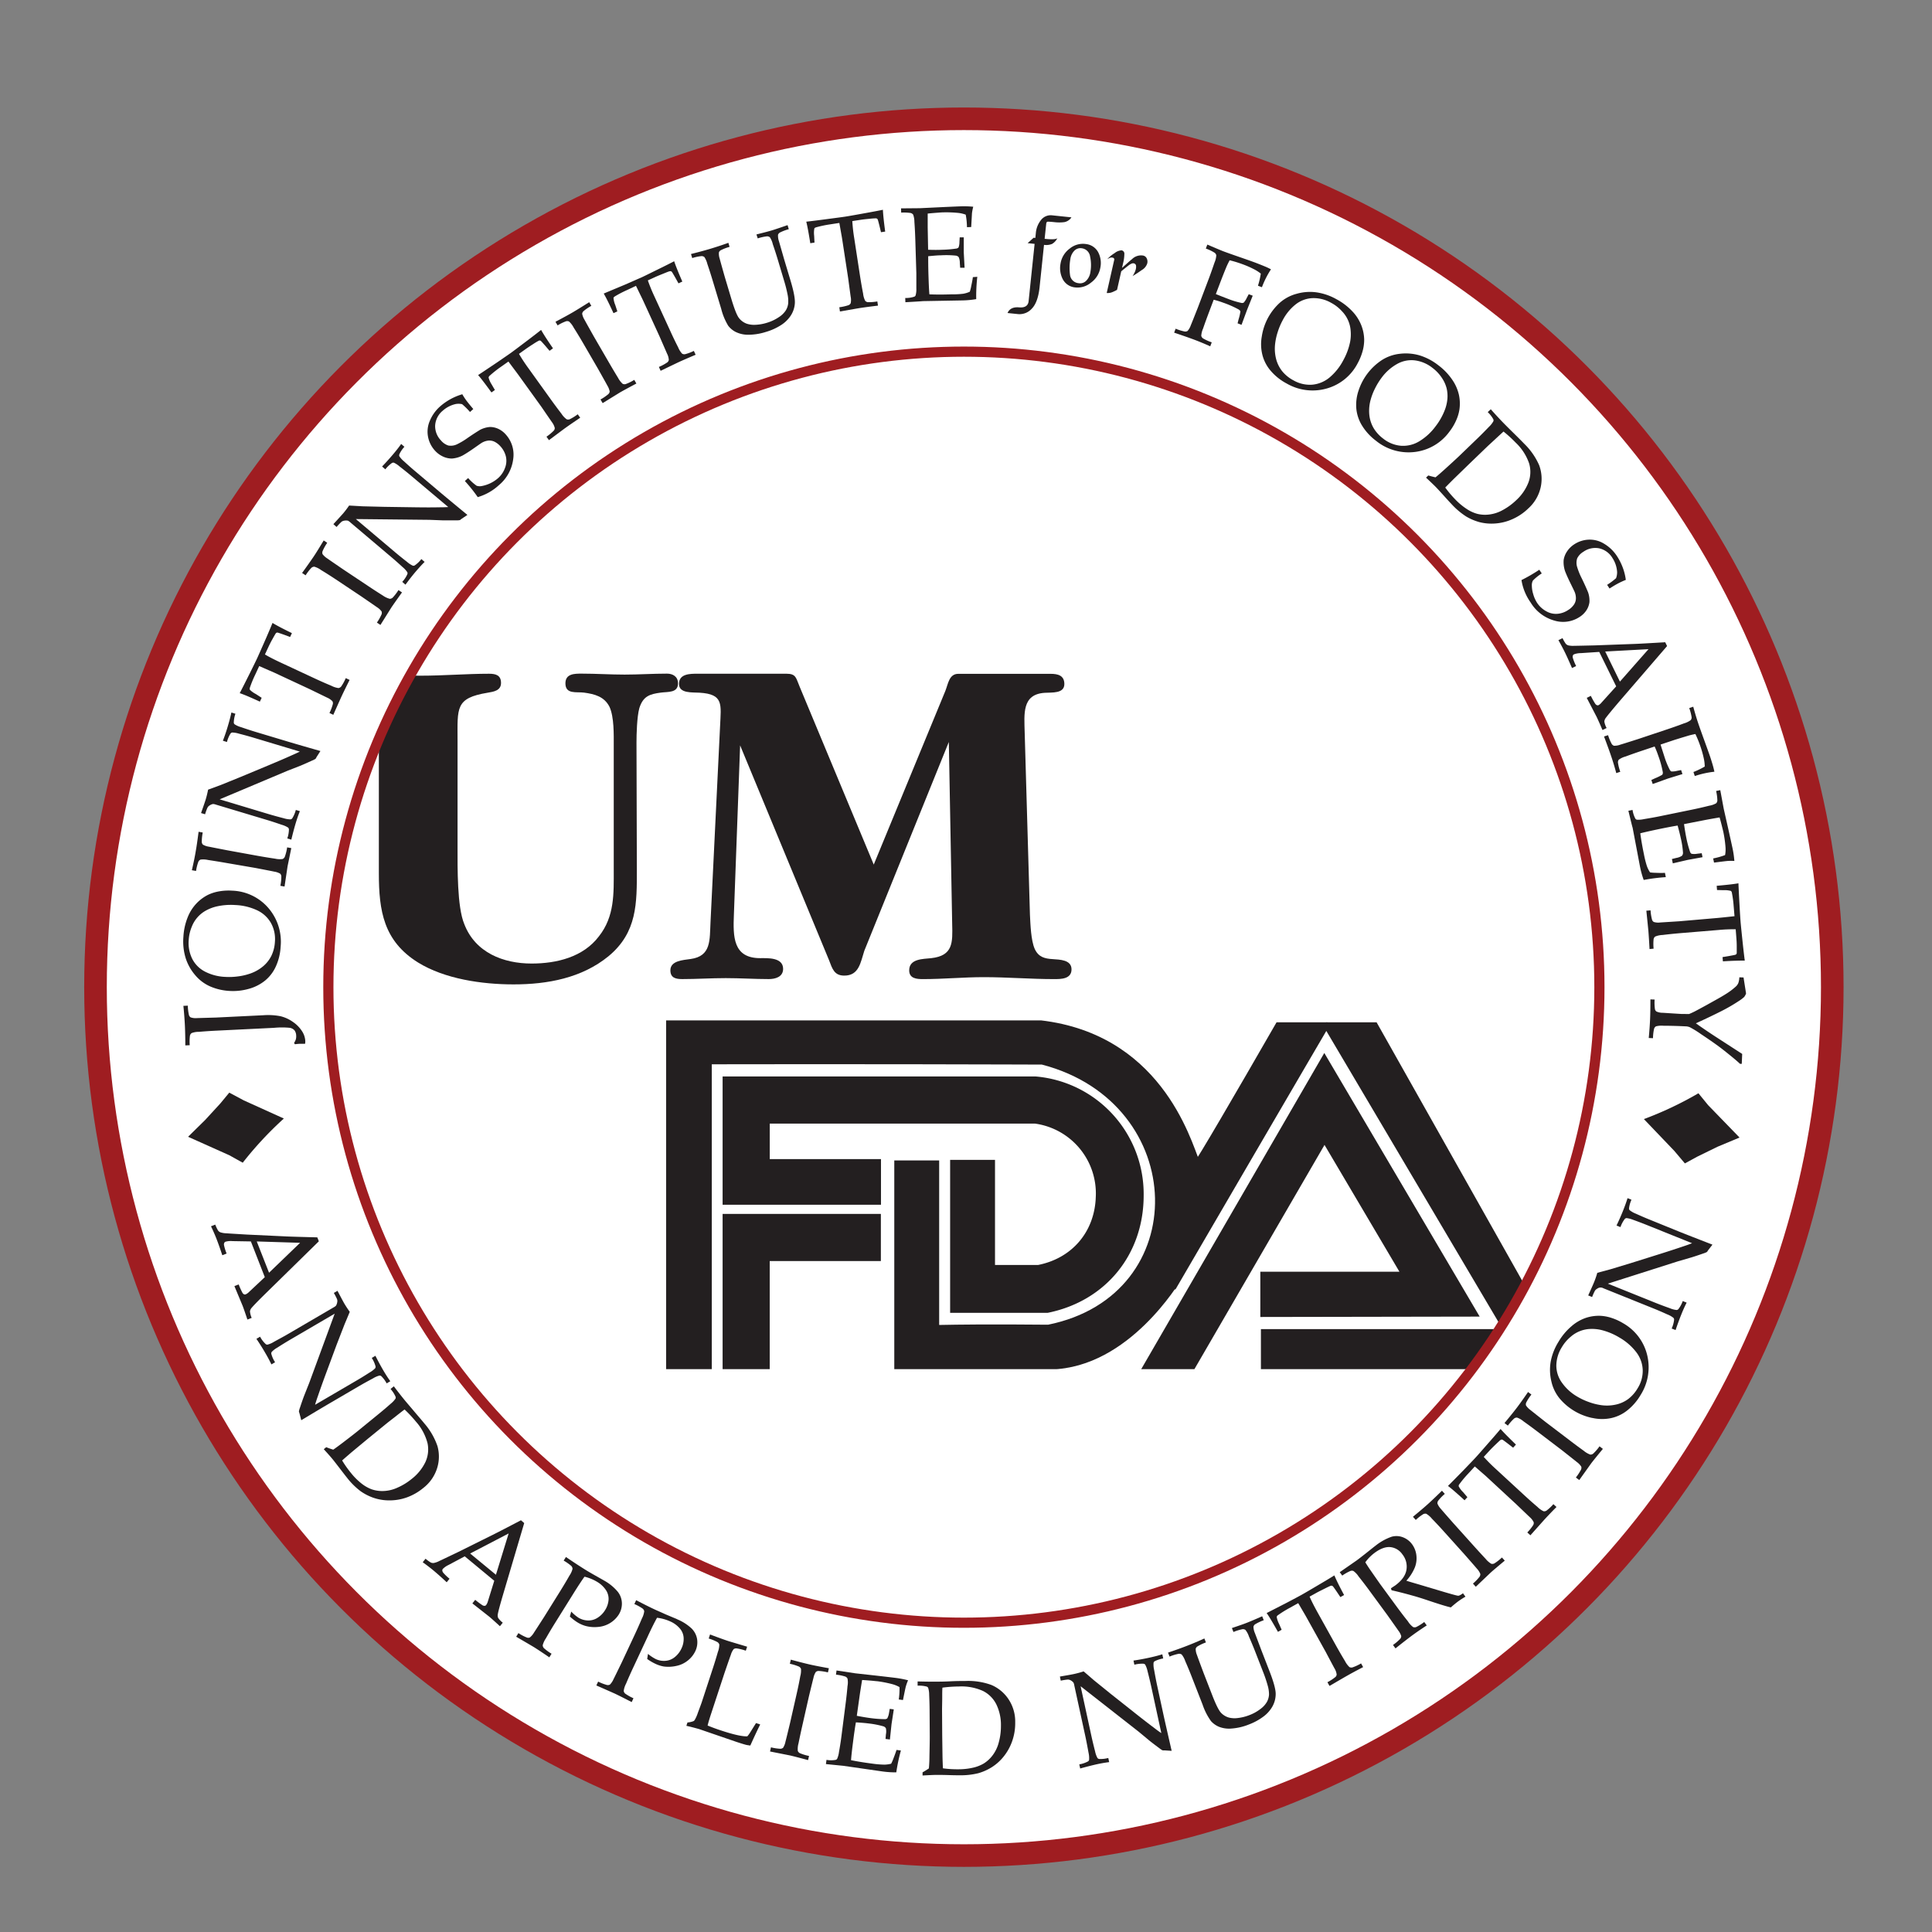
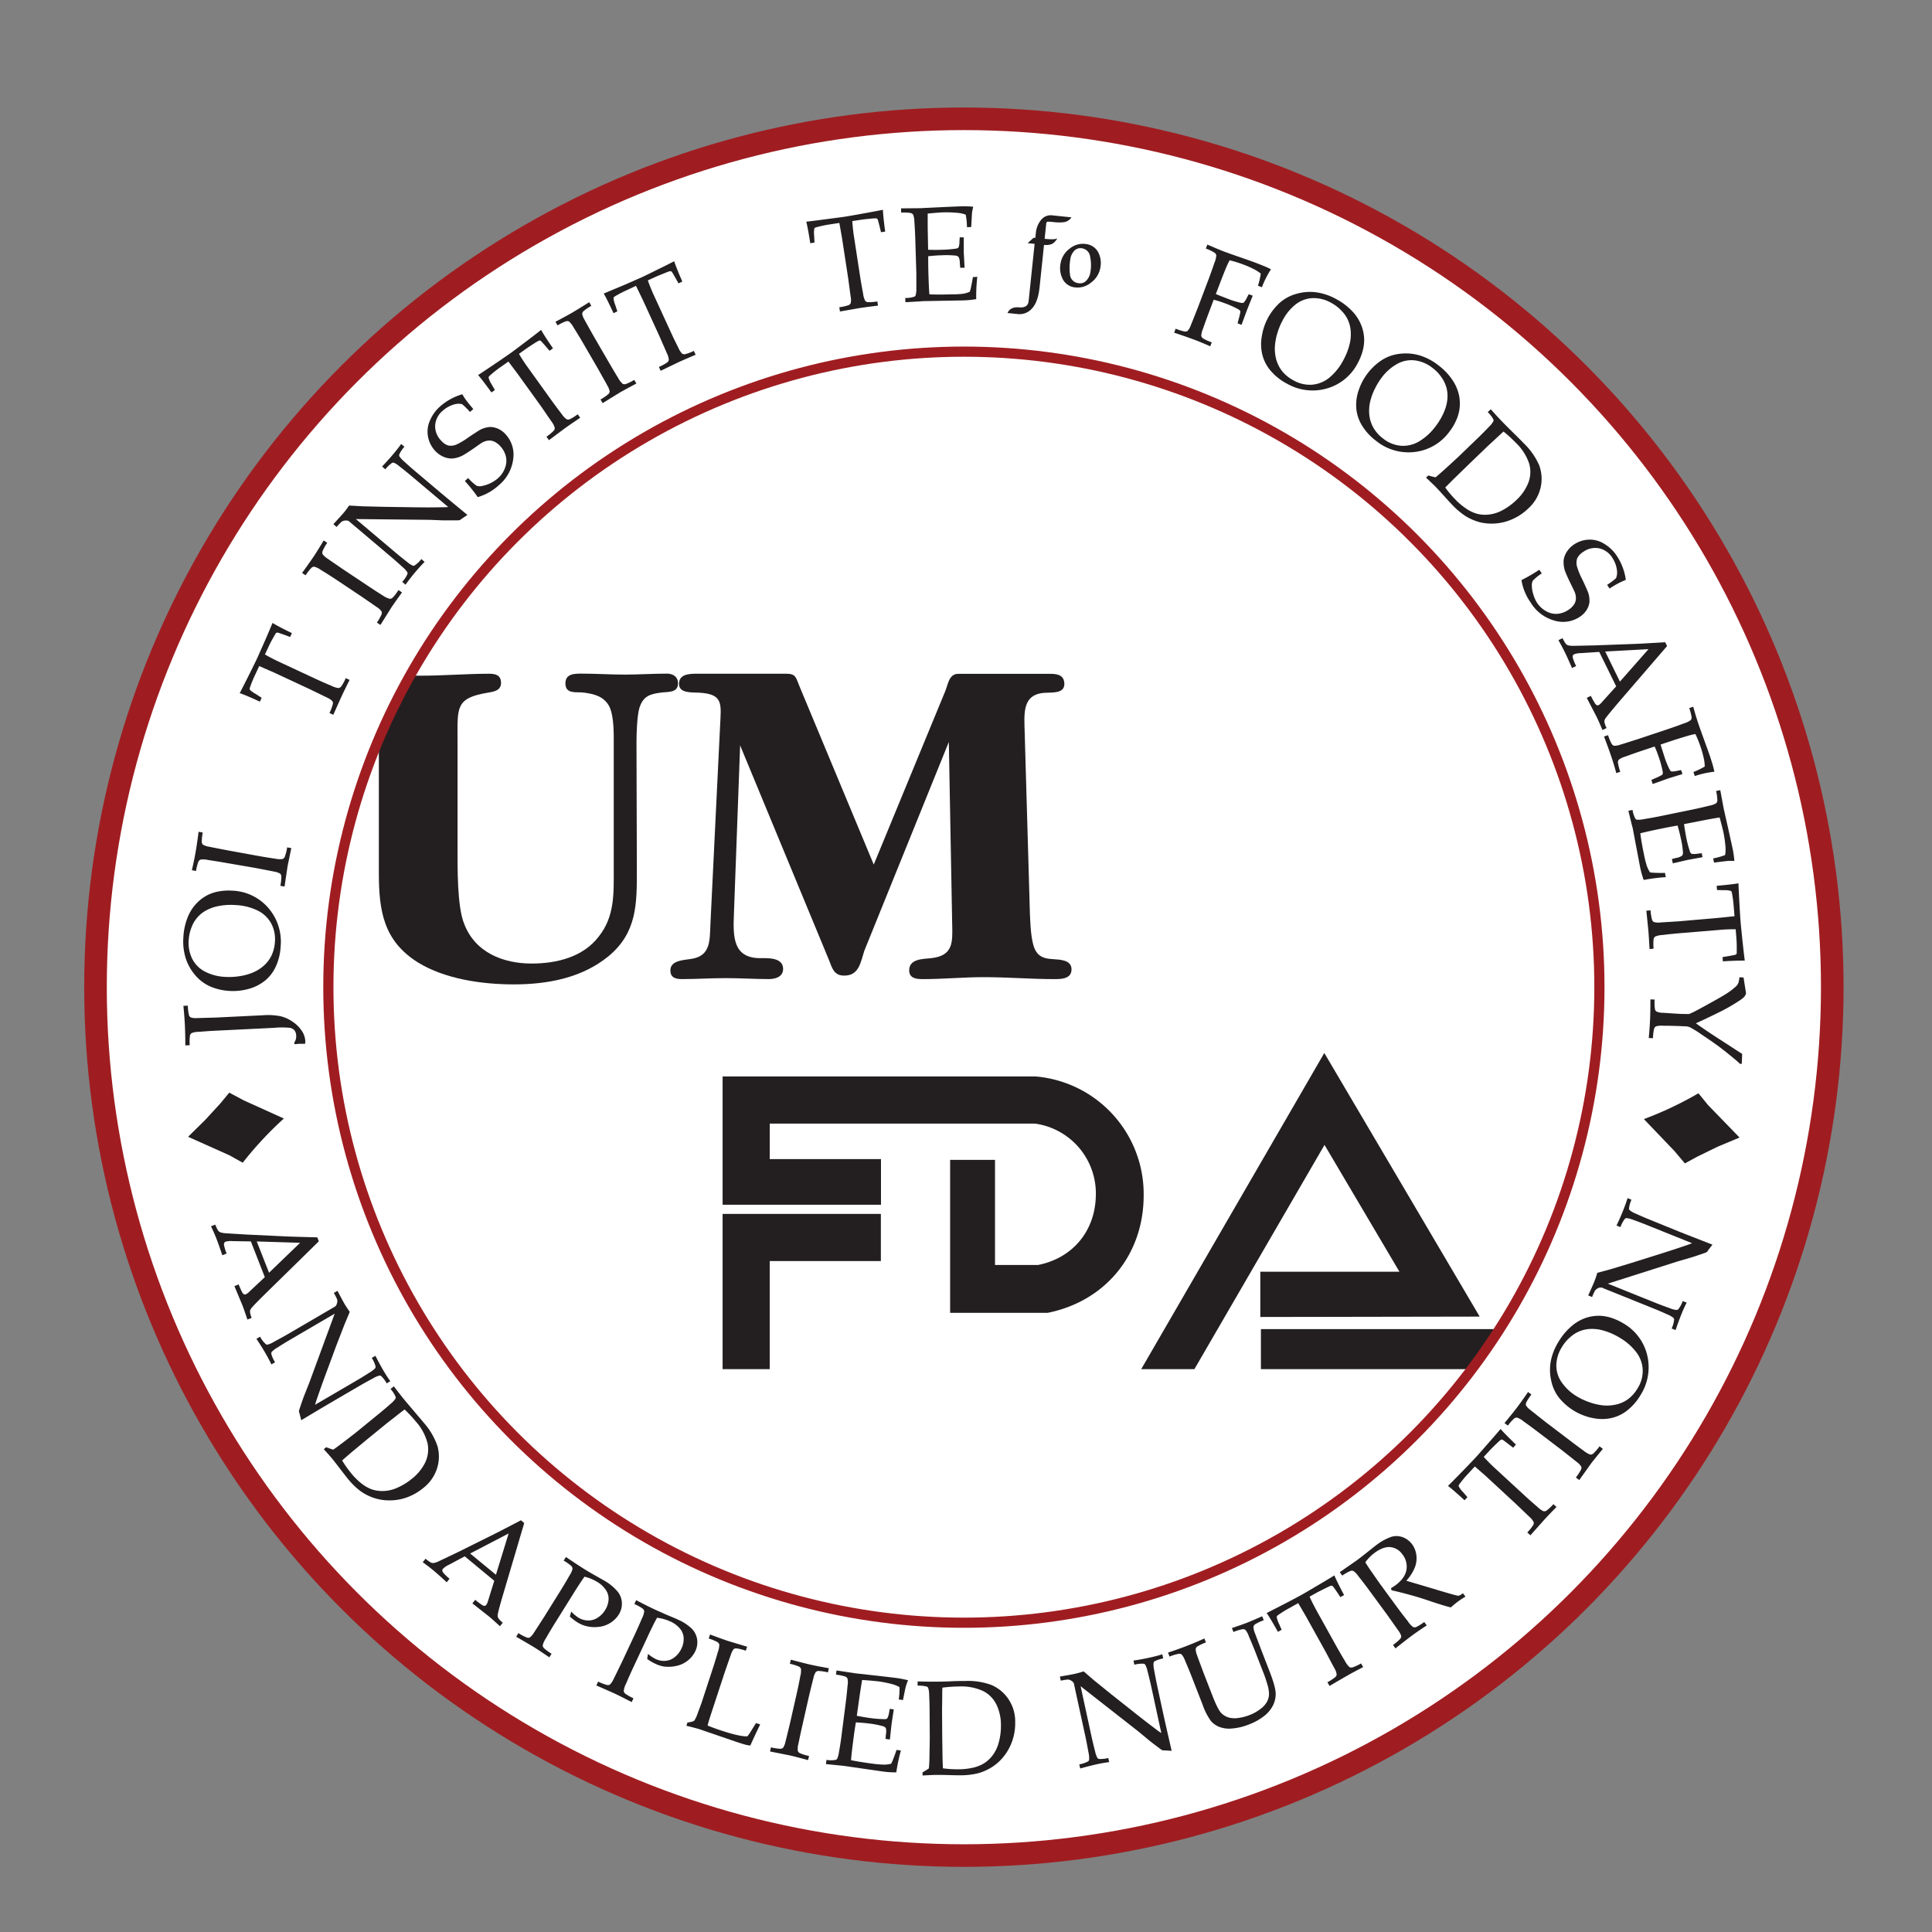
<svg xmlns="http://www.w3.org/2000/svg" width="9.5in" height="9.5in" viewBox="0 0 684 684">
  <rect x="0" y="0" width="684" height="684" fill="#808080" stroke="none" />
  <defs>
    <style>.a,.g{fill:none;}.b{fill:#fff;stroke-width:8px;}.b,.g{stroke:#9f1d21;}.b,.e,.g{stroke-miterlimit:3.86;}.c{clip-path:url(#a);}.d{clip-path:url(#b);}.e,.f{fill:#231f20;}.e{stroke:#231f20;stroke-width:1.8px;}.g{stroke-width:3.6px;}</style>
    <clipPath id="a">
      <circle class="a" cx="341.25" cy="349.5" r="225" />
    </clipPath>
    <clipPath id="b">
      <rect class="a" x="235.83" y="361.26" width="304.81" height="123.46" />
    </clipPath>
  </defs>
  <circle class="b" cx="341.25" cy="349.5" r="307.44" />
  <g class="c">
    <g class="d">
      <polygon class="e" points="405.59 483.84 468.86 374.58 522.29 465.23 447.1 465.36 447.1 451.13 497.03 451.14 468.92 403.56 422.34 483.84 405.59 483.84 405.59 483.84" />
      <polygon class="e" points="447.31 471.46 447.31 483.96 523.6 483.96 531.19 471.46 447.31 471.46 447.31 471.46" />
-       <path class="e" d="M236.57,483.93V361.86l129.6.05c43.88,3.87,54.5,41.74,57.67,49.57.19.46,14.64-24.31,28.63-48.65h34.37l52.87,93.84-7.4,12.64L469.58,363.24c-.27.27-52.63,90.12-52.63,90.12,0-.39-17.55,30-44.93,30.57-20.2.39-30.57,0-54.51.12V411.74H331.6V470c18.36-.39,39.36-.07,39.62-.12,52.64-10.63,51-80-2.12-93.85-.26-.07-72.57-.25-118-.13V484.05l-14.48-.12Z" />
      <polygon class="e" points="256.73 484.1 256.73 430.67 310.96 430.67 310.96 445.56 271.61 445.56 271.61 484.1 256.73 484.1 256.73 484.1" />
      <path class="e" d="M311,425.62H256.73V382H366.51A40.88,40.88,0,0,1,404,423.23c0,20.48-13.15,36.61-33.22,40.67h-33.5V411.53h14.09v37.22h16.22c12.56-2.45,20.85-12.2,21.26-25a25.87,25.87,0,0,0-22.33-26.85h-94.9v14.36H311v14.35Z" />
    </g>
    <path class="f" d="M225.47,307.82c0,11.9.17,22.24-10,30.69-9.47,7.76-21.65,10-33.65,10-11.16,0-24.36-1.9-33.83-7.76-12.17-7.59-13.86-18.27-13.86-31.55V262.14c0-10.51,1-15-9.81-16.89-2-.35-5.41-.52-5.41-3.45,0-2.76,1.69-3.27,4.06-3.27,8.79,0,17.25.69,26,.69,8.12,0,16.23-.69,24.18-.69,2.37,0,4.23.51,4.23,3.27s-2.71,3.1-4.74,3.45c-11.49,1.9-10.65,5.34-10.65,16.89v37.93c0,7.06-.17,21,2.37,27.06,3.89,10.17,13.87,14,23.84,14,8.8,0,18.27-2.24,23.85-9.65,5.58-7.07,5.24-15.17,5.24-23.62V264c0-3.79.17-10.17-1.52-13.79-1.86-3.62-5.24-4.48-9-5-2.7-.35-6.59.69-6.59-3.28,0-3.44,3.21-3.44,5.75-3.44,5.07,0,10.15.34,15.22.34,4.9,0,10-.34,15-.34,2,0,3.89,1,3.89,3.44,0,3.45-3.55,2.93-6.09,3.28-3.89.52-6.26,1.21-7.61,5.52-.84,3.1-1,9.13-1,12.23Z" />
    <path class="f" d="M334.71,244.56c1-2.59,1.35-6,4.57-6h32.63c2.54,0,4.91.51,4.91,3.62,0,3.44-4.4,2.93-6.94,3.1-8.11.52-7.27,7.41-7.1,14.13l1.86,64.48c.17,3.27.34,9,1.69,12.06,1.36,2.93,3.55,3.45,6.43,3.62,2.37.18,6.6.18,6.6,3.62s-3.73,3.45-6.09,3.45c-8.46,0-16.58-.69-25-.69-7.1,0-14.21.69-21.48.69-2.2,0-4.9-.17-4.9-3.1,0-4.14,4.9-4,7.78-4.31,7.78-.86,7.61-5.52,7.44-12.07l-1.19-64.47L306,336.61c-1.35,4.14-1.86,8.79-7.1,8.79-3.55,0-4.23-2.41-5.41-5.51l-31.46-76-2.2,59.81c-.33,7.93-.33,15.52,9.31,15.52,2.53,0,8.11-.35,8.11,3.79,0,2.93-2.87,3.62-5.07,3.62-5.07,0-10.15-.34-15.22-.34-5.24,0-10.32.34-15.39.34-2.2,0-4.23-.34-4.23-3.1,0-3.45,4.57-3.62,7.11-4,7.44-1,6.76-6.72,7.1-13.1l3.38-69.3c.34-7.75,1.35-11.37-7.27-11.89-2.54-.17-7.27.34-7.27-3.1,0-3.62,3.89-3.62,6.59-3.62H278.4c3.55,0,3.38,1.55,4.73,4.65l26.21,62.92Z" />
  </g>
  <circle class="g" cx="341.25" cy="349.5" r="225" />
  <path class="f" d="M108,369.55H106.4l-.32,0c-.36,0-.91.06-1.66.15l-.32-.43a5.56,5.56,0,0,0,.63-1.28,3.79,3.79,0,0,0,.13-1.28,3.29,3.29,0,0,0-.59-1.92,2.91,2.91,0,0,0-1.62-.9,28.86,28.86,0,0,0-5.63,0l-20.36,1c-2.12.1-4.2.24-6.22.42a6.93,6.93,0,0,0-2.62.45,1.54,1.54,0,0,0-.57.9,16.87,16.87,0,0,0-.08,3.38l-1.56.07q0-3.72-.15-7-.17-3.42-.53-7l1.56-.07a16.86,16.86,0,0,0,.41,3.35,1.41,1.41,0,0,0,.59.79,5.38,5.38,0,0,0,2.29.26l6.66-.19,16.81-.82a22.72,22.72,0,0,1,6.1.36,12.82,12.82,0,0,1,4.34,2,11.45,11.45,0,0,1,3.19,3.22,7.06,7.06,0,0,1,1.2,3.48A4.15,4.15,0,0,1,108,369.55Z" />
  <path class="f" d="M72.6,344a10.4,10.4,0,0,1-4.54-4.53,12.55,12.55,0,0,1-1.25-6.63,14.36,14.36,0,0,1,1.09-4.75,11.11,11.11,0,0,1,5-5.72,14.83,14.83,0,0,1,3.57-1.4,22.77,22.77,0,0,1,6.9-.55A20.08,20.08,0,0,1,91,322.26a11,11,0,0,1,4.91,4.48,11.66,11.66,0,0,1,1.42,6.66,13,13,0,0,1-1.21,4.9,11.55,11.55,0,0,1-3.05,3.87,14.5,14.5,0,0,1-4.89,2.64,20.45,20.45,0,0,1-4,.88,23.16,23.16,0,0,1-4.54.16A17.14,17.14,0,0,1,72.6,344ZM88,350.11a15.74,15.74,0,0,0,5.91-3A13.89,13.89,0,0,0,97.73,342a19.33,19.33,0,0,0,1.62-6.79A18.28,18.28,0,0,0,95,321.45a17.68,17.68,0,0,0-12.77-6.12,19.57,19.57,0,0,0-4.64.24,15.26,15.26,0,0,0-3.83,1.18,15,15,0,0,0-4.11,3,15.27,15.27,0,0,0-3.2,5,21.66,21.66,0,0,0-1.52,6.95,20.12,20.12,0,0,0,.81,7.53,17.38,17.38,0,0,0,3.41,6.06,14.55,14.55,0,0,0,5.4,4,20,20,0,0,0,6.75,1.54A20.46,20.46,0,0,0,88,350.11Z" />
  <path class="f" d="M101.66,300l1.47.26q-1,4.89-1.32,6.44l-1.07,7.17-1.48-.26a16.54,16.54,0,0,0,.34-3.36,1.55,1.55,0,0,0-.39-.93,6.17,6.17,0,0,0-2.18-.74c-.32-.08-2.5-.5-6.54-1.28L79.8,305.46c-2.09-.37-4.15-.69-6.16-1a7.77,7.77,0,0,0-2.66-.13,1.6,1.6,0,0,0-.75.75,16.23,16.23,0,0,0-.82,3.27l-1.48-.26q1-4.38,1.38-6.78c.28-1.54.61-3.82,1-6.83l1.47.26a16.8,16.8,0,0,0-.34,3.38,1.49,1.49,0,0,0,.4.91,6,6,0,0,0,2.18.74q.45.1,6.53,1.28L91.26,303c2.09.37,4.14.71,6.13,1a7.45,7.45,0,0,0,2.67.12,1.57,1.57,0,0,0,.76-.75A16.92,16.92,0,0,0,101.66,300Z" />
-   <path class="f" d="M103.14,297.27l-1.43-.44a9.89,9.89,0,0,0,.58-3.23A1,1,0,0,0,102,293a8.35,8.35,0,0,0-2.26-1c-1.95-.67-3.64-1.23-5.08-1.66l-18.27-5.49a3.1,3.1,0,0,0-1-.2,3.33,3.33,0,0,0-1.2.52,2.06,2.06,0,0,0-.75.8,18.6,18.6,0,0,0-.83,2.31l-1.43-.43Q72.54,284,72.84,283a34.24,34.24,0,0,0,.83-3.43l4.51-1.66,7.1-2.88,10.17-4.24c3.25-1.36,5.81-2.46,7.7-3.32,1.23-.53,2.22-1,3-1.38l-16.38-4.92q-2.19-.66-5.18-1.43a8.87,8.87,0,0,0-2.4-.4,1,1,0,0,0-.57.35,10.47,10.47,0,0,0-1.27,3l-1.44-.44q1-2.58,1.79-5.3c.51-1.7.92-3.26,1.22-4.69l1.43.43a10.2,10.2,0,0,0-.58,3.17.82.82,0,0,0,.31.58,8.09,8.09,0,0,0,2.26,1q2.92,1,5.06,1.65l10.79,3.24q3.27,1,12.25,3.56l-1.35,2.11-.27.51a.64.64,0,0,1-.2.2,8.3,8.3,0,0,1-1.17.58c-1.8.82-3.14,1.41-4,1.77l-4.57,1.78L77.77,283l17.4,5.24c1.49.44,3.25.93,5.28,1.45a8.65,8.65,0,0,0,2.4.4.92.92,0,0,0,.6-.34,10.3,10.3,0,0,0,1.28-3l1.44.43q-.78,1.94-1.5,4.32Q103.89,294.14,103.14,297.27Z" />
  <path class="f" d="M92.64,247.05,92,248.41c-3.39-1.56-5.76-2.57-7.13-3q1.18-2.26,3.63-7.16c1.31-2.65,2.18-4.42,2.59-5.31s1.44-3.22,3-6.76c1.12-2.57,1.91-4.45,2.39-5.64q2.25,1.37,6.87,3.61l-.64,1.36-2.11-.78c-1.28-.45-2-.7-2.2-.74a.81.81,0,0,0-.45,0,.93.93,0,0,0-.33.27c-.13.18-.52.86-1.16,2s-1.12,2.13-1.45,2.84l-1.21,2.6q1.93,1.17,5.39,2.79l12.43,5.79c1.92.89,3.82,1.73,5.68,2.5a7.61,7.61,0,0,0,2.54.82,1.63,1.63,0,0,0,.93-.52,16.56,16.56,0,0,0,1.64-3l1.36.64c-1.25,2.5-2.18,4.39-2.77,5.66q-.39.82-3,6.69l-1.36-.64a16.6,16.6,0,0,0,1.2-3.16,1.43,1.43,0,0,0-.15-1,5.56,5.56,0,0,0-1.91-1.3l-6-2.92-12.38-5.77c-.59-.28-1.25-.57-2-.88l-3.63-1.59-1.47,3.17a38.69,38.69,0,0,0-1.82,4.45,1.08,1.08,0,0,0,0,.79,8.74,8.74,0,0,0,2.11,1.5Z" />
  <path class="f" d="M141.07,208.91l1.25.83q-2.91,4.06-3.78,5.37l-3.85,6.14-1.25-.83a17.41,17.41,0,0,0,1.66-2.94,1.57,1.57,0,0,0,0-1,6,6,0,0,0-1.7-1.55q-.39-.28-5.48-3.78l-9-6q-2.66-1.77-5.26-3.34a7.49,7.49,0,0,0-2.39-1.18,1.62,1.62,0,0,0-1,.38,16.88,16.88,0,0,0-2.07,2.67l-1.25-.83c1.76-2.42,3.08-4.31,4-5.66s2.08-3.25,3.65-5.85l1.25.83a16.62,16.62,0,0,0-1.66,3,1.54,1.54,0,0,0,0,1,6.2,6.2,0,0,0,1.7,1.55q.38.29,5.49,3.78l9,6c1.77,1.18,3.51,2.3,5.22,3.38A7.54,7.54,0,0,0,138,212a1.65,1.65,0,0,0,1-.39A17.17,17.17,0,0,0,141.07,208.91Z" />
  <path class="f" d="M143.55,207l-1.14-1a9.59,9.59,0,0,0,1.81-2.73.91.91,0,0,0,0-.65,8.34,8.34,0,0,0-1.67-1.84c-1.51-1.39-2.85-2.57-4-3.54L124,184.92a3.28,3.28,0,0,0-.83-.58,3.13,3.13,0,0,0-1.31,0,2,2,0,0,0-1,.43,20.48,20.48,0,0,0-1.69,1.8l-1.14-1q2.76-3,3.44-3.78a34,34,0,0,0,2.13-2.81l4.8.27,7.65.19,11,.16c3.52.05,6.31.05,8.38,0q2,0,3.27-.09l-13.06-11c-1.17-1-2.56-2.11-4.19-3.38a8.69,8.69,0,0,0-2-1.32,1.07,1.07,0,0,0-.66.09,10.91,10.91,0,0,0-2.37,2.26l-1.14-1q1.92-2,3.75-4.15t3-3.83l1.15,1a9.8,9.8,0,0,0-1.8,2.68.89.89,0,0,0,0,.66,8.34,8.34,0,0,0,1.67,1.83q2.28,2.1,4,3.53l8.6,7.27q2.63,2.22,9.83,8.15l-2.08,1.4-.45.35a.64.64,0,0,1-.27.11,7.92,7.92,0,0,1-1.3.07c-2,0-3.44,0-4.42,0l-4.9-.19-26.07-.27,13.88,11.73q1.77,1.5,4.26,3.44a8.38,8.38,0,0,0,2,1.32.94.94,0,0,0,.68-.07,10.23,10.23,0,0,0,2.37-2.26l1.15,1c-1,1-2,2.1-3.09,3.37S144.83,205.25,143.55,207Z" />
  <path class="f" d="M169.14,176a53.81,53.81,0,0,0-4.56-5.7l1.16-1.05a17.11,17.11,0,0,0,3,2.72,3.52,3.52,0,0,0,1.85.1,12.2,12.2,0,0,0,5.74-2.78,8.86,8.86,0,0,0,2.5-3.73,6.86,6.86,0,0,0,.24-4.08,8.19,8.19,0,0,0-1.86-3.42,7.16,7.16,0,0,0-2.12-1.67,4.22,4.22,0,0,0-2.25-.4,5.83,5.83,0,0,0-2.36.83c-.49.32-1.45,1-2.88,2s-2.69,1.8-3.77,2.42a9.76,9.76,0,0,1-3.83,1.1,7.45,7.45,0,0,1-3.15-.7,8.74,8.74,0,0,1-2.89-2.14,10,10,0,0,1-2.41-4.81,9.6,9.6,0,0,1,.61-5.67,13.89,13.89,0,0,1,3.64-5.12,20.73,20.73,0,0,1,7.87-4.32,24,24,0,0,0,1.52,2.32q.75,1,2.37,2.91l-1.16,1.05a24.57,24.57,0,0,0-2.8-2.77,5.78,5.78,0,0,0-2.21-.06,10.28,10.28,0,0,0-4.66,2.39,7.36,7.36,0,0,0-2.67,5.19,7.25,7.25,0,0,0,2.06,5.32,5.61,5.61,0,0,0,2.61,1.8,5,5,0,0,0,3.1-.45,24.87,24.87,0,0,0,3.68-2.2c1.62-1.12,3.1-2.08,4.46-2.91a9.18,9.18,0,0,1,3.45-1,7,7,0,0,1,2.87.6,8,8,0,0,1,2.81,2.1,10.61,10.61,0,0,1,2.6,8.62,14.34,14.34,0,0,1-5.08,9.28A18.82,18.82,0,0,1,169.14,176Z" />
  <path class="f" d="M175.21,138.07l-1.22.87q-3.28-4.53-4.72-6.15c1.42-.93,3.65-2.42,6.67-4.45,2.44-1.67,4.07-2.79,4.87-3.36s2.83-2.1,5.91-4.43q3.34-2.53,4.85-3.75c.86,1.54,2.27,3.71,4.21,6.52l-1.22.88-1.46-1.72c-.89-1-1.41-1.6-1.56-1.72a.69.69,0,0,0-.39-.21.88.88,0,0,0-.42.08,22.65,22.65,0,0,0-2,1.21c-1.14.72-2,1.31-2.66,1.77l-2.33,1.67a60,60,0,0,0,3.33,5.07l8,11.14q1.86,2.59,3.72,5a7.3,7.3,0,0,0,1.82,1.95,1.53,1.53,0,0,0,1.06,0,16.35,16.35,0,0,0,2.87-1.77l.88,1.22c-2.32,1.57-4.06,2.76-5.2,3.58-.5.35-2.45,1.81-5.87,4.36l-.88-1.22a17,17,0,0,0,2.6-2.16,1.39,1.39,0,0,0,.34-.93,5.67,5.67,0,0,0-1-2.06c-.19-.27-1.45-2.09-3.77-5.48l-8-11.1c-.39-.53-.81-1.11-1.29-1.74L180,128l-2.84,2a40.13,40.13,0,0,0-3.77,3,1.06,1.06,0,0,0-.41.67A8.27,8.27,0,0,0,174,136Z" />
  <path class="f" d="M224.55,134.49l.75,1.29c-2.94,1.57-4.87,2.62-5.77,3.14l-6.17,3.8-.76-1.29a16.65,16.65,0,0,0,2.79-1.91,1.55,1.55,0,0,0,.46-.9,6.18,6.18,0,0,0-.84-2.14q-.22-.45-3.24-5.82l-5.45-9.39q-1.6-2.74-3.24-5.33a7.57,7.57,0,0,0-1.62-2.11,1.52,1.52,0,0,0-1.05-.09,15.91,15.91,0,0,0-3,1.47l-.75-1.29c2.64-1.4,4.67-2.5,6.07-3.32s3.31-2,5.87-3.62l.75,1.3a16.46,16.46,0,0,0-2.8,1.91,1.58,1.58,0,0,0-.44.89,6.1,6.1,0,0,0,.84,2.14q.21.42,3.24,5.82l5.45,9.39q1.6,2.76,3.18,5.34a7.61,7.61,0,0,0,1.63,2.12,1.55,1.55,0,0,0,1.06.09A16.32,16.32,0,0,0,224.55,134.49Z" />
  <path class="f" d="M218.56,110.24l-1.36.63q-2.35-5.09-3.46-6.94,2.37-1,7.4-3.1c2.72-1.17,4.52-2,5.42-2.37s3.18-1.52,6.65-3.22c2.51-1.23,4.34-2.15,5.47-2.75q.84,2.51,2.89,7.2l-1.36.63-1.11-2c-.68-1.18-1.07-1.84-1.19-2a.82.82,0,0,0-.35-.28.87.87,0,0,0-.43,0c-.22,0-1,.32-2.21.81s-2.24.9-2.95,1.23l-2.61,1.19a60.57,60.57,0,0,0,2.3,5.62l5.72,12.46c.88,1.93,1.78,3.8,2.7,5.59a7.53,7.53,0,0,0,1.41,2.27,1.53,1.53,0,0,0,1,.2,15.47,15.47,0,0,0,3.16-1.18l.63,1.37q-3.87,1.64-5.79,2.51c-.55.26-2.75,1.31-6.6,3.17l-.62-1.37a16.12,16.12,0,0,0,3-1.63,1.43,1.43,0,0,0,.51-.84,5.44,5.44,0,0,0-.61-2.22l-2.66-6.1-5.69-12.42c-.27-.59-.58-1.24-.93-1.94l-1.73-3.56L222,102.69a38.76,38.76,0,0,0-4.27,2.22c-.32.2-.5.39-.53.58a8.34,8.34,0,0,0,.63,2.5Z" />
-   <path class="f" d="M245.07,91.37l-.43-1.44q3.75-.93,6.91-1.87c2.14-.65,4.25-1.34,6.32-2.09l.43,1.43a16.13,16.13,0,0,0-3.15,1.21,1.41,1.41,0,0,0-.63.76,5.69,5.69,0,0,0,.3,2.29c.07.3.66,2.44,1.79,6.42l2.49,8.32c1,3.22,1.81,5.28,2.52,6.19a6.09,6.09,0,0,0,2.72,2,8.33,8.33,0,0,0,3.13.4,15.74,15.74,0,0,0,4-.7,15.26,15.26,0,0,0,4.26-2,8.13,8.13,0,0,0,2.46-2.38,6.06,6.06,0,0,0,.85-2.42,11.26,11.26,0,0,0-.21-3.23,48.86,48.86,0,0,0-1.25-4.93l-2.07-6.93q-.91-3.06-1.91-5.94A7.29,7.29,0,0,0,272.56,84a1.6,1.6,0,0,0-1-.33,16.5,16.5,0,0,0-3.3.73L267.81,83q3.76-.93,5.48-1.44,1.54-.47,5.54-1.86l.43,1.44a16.64,16.64,0,0,0-3.17,1.2,1.6,1.6,0,0,0-.64.77,6,6,0,0,0,.32,2.28q.14.45,1.84,6.4l2.26,7.52q1.67,5.55,1.54,8a9,9,0,0,1-1.67,4.74,11.53,11.53,0,0,1-3.39,3.15,20.36,20.36,0,0,1-5.18,2.31,20.67,20.67,0,0,1-6.23,1,9.92,9.92,0,0,1-4.5-1,7.79,7.79,0,0,1-2.63-2.19,21.87,21.87,0,0,1-2.48-6l-3-9.93c-.6-2-1.24-4-1.9-5.94A7.74,7.74,0,0,0,249.37,91a1.58,1.58,0,0,0-1-.33A16,16,0,0,0,245.07,91.37Z" />
  <path class="f" d="M288.36,85.88l-1.49.23c-.58-3.69-1.06-6.23-1.42-7.63q2.54-.27,8-1,4.4-.57,5.85-.79t7.28-1.28c2.76-.5,4.76-.88,6-1.14.08,1.75.35,4.33.81,7.72l-1.49.22-.52-2.18c-.33-1.32-.53-2.07-.61-2.25a.8.8,0,0,0-.26-.36,1,1,0,0,0-.41-.12,23.45,23.45,0,0,0-2.35.17c-1.34.12-2.4.25-3.17.37l-2.83.43a58.62,58.62,0,0,0,.67,6l2.08,13.55c.33,2.1.68,4.14,1.07,6.11a7.48,7.48,0,0,0,.74,2.57,1.52,1.52,0,0,0,.94.48,17.07,17.07,0,0,0,3.36-.26l.23,1.48q-4.17.51-6.25.83c-.61.09-3,.51-7.22,1.24l-.22-1.49a17,17,0,0,0,3.3-.75,1.48,1.48,0,0,0,.72-.67,5.54,5.54,0,0,0,0-2.3q-.07-.5-.89-6.6l-2.07-13.5q-.15-1-.36-2.13l-.69-3.9-3.45.53a40.27,40.27,0,0,0-4.72,1c-.36.11-.59.24-.67.41a8.18,8.18,0,0,0-.08,2.59Z" />
  <path class="f" d="M320.54,107l-.05-1.5a9.49,9.49,0,0,0,3.22-.47.81.81,0,0,0,.45-.46,8,8,0,0,0,.26-2.47c0-2.06,0-3.84,0-5.34l-.37-12q-.1-3.18-.32-6.22A7.71,7.71,0,0,0,323.3,76a1.59,1.59,0,0,0-.88-.59,17.11,17.11,0,0,0-3.37-.14l-.05-1.5,6.69-.06,7.08-.34q5.1-.24,7.39-.32a34.87,34.87,0,0,1,4.4.14,19.89,19.89,0,0,0-.45,2.33q0,.21-.27,4.86l-1.5.05A24.93,24.93,0,0,0,341.9,76a10.67,10.67,0,0,0-2.87-.64,42.35,42.35,0,0,0-5.28-.17c-.38,0-1.21.07-2.51.17s-2.24.19-2.8.25c0,1.74,0,3.36,0,4.88l.15,7.93c1.83.07,3.52.08,5.06,0a38.66,38.66,0,0,0,4.76-.4,1.43,1.43,0,0,0,.95-.41,5.47,5.47,0,0,0,.32-1.93l.09-1.64,1.44,0v.45l0,4.85.29,5.45-1.56,0-.12-1.59a5.29,5.29,0,0,0-.39-2.14,1.56,1.56,0,0,0-1.05-.56,32.83,32.83,0,0,0-5.26-.11c-1.06,0-2.56.14-4.5.32,0,1.56,0,3.88.1,6.94.09,2.88.19,5.07.32,6.56,2.27.09,4.81.1,7.62,0A33.07,33.07,0,0,0,341,104a9.83,9.83,0,0,0,2.34-.71,13.21,13.21,0,0,0,.51-2c.3-1.41.5-2.46.58-3.17L346,98a61.22,61.22,0,0,0-.38,7.9,32.84,32.84,0,0,1-4.9.46l-14,.25C326.47,106.65,324.42,106.78,320.54,107Z" />
  <path class="f" d="M372.44,86.37a5.52,5.52,0,0,1-2.82.32l-1.56,14.93q-.57,5.41-2.75,7.64a5.82,5.82,0,0,1-4.8,1.95l-3.8-.39c.63-1.49,2-2.18,4.08-2s3.21-.57,3.38-2.22l2.12-20.26-2.47-.26,2.12-1.91.61.06.18-1.76a8.48,8.48,0,0,1,1.86-4.62,4.33,4.33,0,0,1,3.86-1.62l6.88.72a3.87,3.87,0,0,1-2.5,1.69,14.38,14.38,0,0,1-3.62,0c-1.18-.12-1.9-.16-2.23-.16s-.53.27-.58.74l-.56,5.33c2.72.29,4.22.19,4.52-.28A4.68,4.68,0,0,1,372.44,86.37Z" />
  <path class="f" d="M378.94,91.75a5.23,5.23,0,0,1,1.43-3,3,3,0,0,1,2.69-.84,3.4,3.4,0,0,1,2.88,2.94,14.23,14.23,0,0,1,.11,5.42,5.42,5.42,0,0,1-1.48,3.11,3,3,0,0,1-2.7.88,3.34,3.34,0,0,1-3.05-3A18.47,18.47,0,0,1,378.94,91.75Zm5.6-5.34A7.33,7.33,0,0,0,378.73,88a8.19,8.19,0,0,0-3.26,5.31,8.54,8.54,0,0,0,.82,5.6,5.5,5.5,0,0,0,4.14,2.82,7.44,7.44,0,0,0,5.81-1.66,8.26,8.26,0,0,0,3.34-5.4,8.16,8.16,0,0,0-.83-5.46A5.58,5.58,0,0,0,384.54,86.41Z" />
-   <path class="f" d="M398.06,89.93a14.08,14.08,0,0,1-.46,3.33l-.36,1.58c1.16-1,2.33-2.13,3.55-3.11a4.55,4.55,0,0,1,3.87-1.26,1.77,1.77,0,0,1,1.32,1,2.59,2.59,0,0,1,.18,1.81,4.2,4.2,0,0,1-1.93,2.33c-1.1.79-2.19,1.5-3.25,2.14a6.11,6.11,0,0,0,.61-1.08,5.79,5.79,0,0,0,.54-1.42,3.36,3.36,0,0,0,.05-1.32,1,1,0,0,0-.81-.7c-.45-.1-1.07.16-1.92.82s-1.71,1.35-2.49,2l-1.48,6.56a13.54,13.54,0,0,1-1.66.81,4.18,4.18,0,0,1-2,.31l2.63-11.62a.64.64,0,0,0-.53-.89,1.68,1.68,0,0,0-.79,0,5.53,5.53,0,0,0-1.12.56,10.89,10.89,0,0,1,2.59-2.15,4.27,4.27,0,0,1,2.47-1A1.18,1.18,0,0,1,398.06,89.93Z" />
  <path class="f" d="M426.91,88l.53-1.41Q430.71,88,433,88.93c1.1.41,3.08,1.12,5.94,2.11s4.8,1.68,5.79,2.06,2,.79,2.91,1.16,1.65.73,2.33,1.09a32.2,32.2,0,0,0-3.2,6.34l-1.4-.53a28.54,28.54,0,0,0,1-4.29,13.92,13.92,0,0,0-2.58-1.64A34.67,34.67,0,0,0,440,93.58a41,41,0,0,0-4.66-1.43c-.4.75-.75,1.45-1.05,2.12-.16.39-.84,2-2,5l-1.84,4.84c1.62.66,3.06,1.22,4.32,1.7a29.27,29.27,0,0,0,4.54,1.39,1.37,1.37,0,0,0,1-.05,6.66,6.66,0,0,0,1.1-1.7l.69-1.29,1.41.53-2,5L439.55,115l-1.4-.53.37-1.46a16.15,16.15,0,0,0,.62-2.69c0-.25-.25-.51-.65-.78a36.39,36.39,0,0,0-5.54-2.42,30.34,30.34,0,0,0-3.26-1l-1.66,4.4c-.75,2-1.45,3.91-2.1,5.81a7.37,7.37,0,0,0-.64,2.57,1.55,1.55,0,0,0,.61.89A16.27,16.27,0,0,0,429,121.2l-.53,1.41c-1.82-.82-3.64-1.58-5.48-2.28-1.65-.62-4.09-1.48-7.3-2.56l.53-1.4a16.7,16.7,0,0,0,3.24,1,1.51,1.51,0,0,0,1-.22,6,6,0,0,0,1.13-2q.21-.45,2.47-6.18l3.84-10.15c.76-2,1.45-4,2.09-5.88a7.28,7.28,0,0,0,.62-2.59,1.57,1.57,0,0,0-.59-.87A15.7,15.7,0,0,0,426.91,88Z" />
  <path class="f" d="M458.72,107.76a10.35,10.35,0,0,1,6-2.21,12.48,12.48,0,0,1,6.54,1.65,14.05,14.05,0,0,1,3.85,3,11,11,0,0,1,3.08,7A14.67,14.67,0,0,1,478,121a22.78,22.78,0,0,1-2.4,6.5,20.17,20.17,0,0,1-4.86,6.12,11.14,11.14,0,0,1-6.12,2.57,11.66,11.66,0,0,1-6.65-1.51,13.1,13.1,0,0,1-3.94-3.15,11.66,11.66,0,0,1-2.23-4.4,14.69,14.69,0,0,1-.34-5.55,21.11,21.11,0,0,1,.89-4,23.61,23.61,0,0,1,1.76-4.18A17.25,17.25,0,0,1,458.72,107.76Zm-12,11.37a15.59,15.59,0,0,0,.24,6.62,13.88,13.88,0,0,0,3.06,5.69,19.36,19.36,0,0,0,5.48,4.32,18.33,18.33,0,0,0,14.29,1.76,17.7,17.7,0,0,0,10.92-9,19.62,19.62,0,0,0,1.73-4.31,14.94,14.94,0,0,0,.53-4,14.66,14.66,0,0,0-1-5,15.32,15.32,0,0,0-3.2-5,21.84,21.84,0,0,0-5.68-4.31,20.23,20.23,0,0,0-7.17-2.42,17.17,17.17,0,0,0-6.93.55,14.61,14.61,0,0,0-5.94,3.2,20.22,20.22,0,0,0-4.23,5.48A20.42,20.42,0,0,0,446.72,119.13Z" />
  <path class="f" d="M494.64,128.85a10.3,10.3,0,0,1,6.28-1.26,12.55,12.55,0,0,1,6.21,2.64,14.12,14.12,0,0,1,3.34,3.54,11.82,11.82,0,0,1,1.7,3.75,12.15,12.15,0,0,1,.27,3.62,14.62,14.62,0,0,1-.82,3.74,22.7,22.7,0,0,1-3.37,6.05,20.1,20.1,0,0,1-5.75,5.29,11,11,0,0,1-6.45,1.6,11.67,11.67,0,0,1-6.33-2.52,13.2,13.2,0,0,1-3.4-3.72,11.7,11.7,0,0,1-1.53-4.69,14.69,14.69,0,0,1,.52-5.54,21.42,21.42,0,0,1,1.5-3.83,24.49,24.49,0,0,1,2.38-3.86A17.29,17.29,0,0,1,494.64,128.85ZM481,138.22a15.75,15.75,0,0,0-.8,6.58,14,14,0,0,0,2.15,6.09,19.45,19.45,0,0,0,4.75,5.12A18.3,18.3,0,0,0,501,160a17.74,17.74,0,0,0,12.19-7.23,19.23,19.23,0,0,0,2.37-4,15,15,0,0,0,1.14-3.84,14.72,14.72,0,0,0-.17-5.06,15.39,15.39,0,0,0-2.39-5.44,21.48,21.48,0,0,0-4.94-5.13,20.38,20.38,0,0,0-6.71-3.51,17.59,17.59,0,0,0-6.94-.53,14.77,14.77,0,0,0-6.36,2.25A20.61,20.61,0,0,0,481,138.22Z" />
  <path class="f" d="M514.72,169.53,520,164.4l6.78-6.53,2.52-2.32c1.44-1.34,2.45-2.27,3-2.77a45.22,45.22,0,0,1,4.31,3.93,18.28,18.28,0,0,1,4.75,7.34,10.63,10.63,0,0,1-.21,6.69,16.74,16.74,0,0,1-4.33,6.33,22.08,22.08,0,0,1-4.81,3.52,12.92,12.92,0,0,1-5,1.59,11.4,11.4,0,0,1-4.14-.3,13.07,13.07,0,0,1-3.71-1.76,22.84,22.84,0,0,1-4-3.37,38.23,38.23,0,0,1-3.49-4.15C512.92,171.33,513.93,170.31,514.72,169.53Zm-6.23,3.05c.45.47,1.39,1.49,2.81,3.06,1.08,1.21,1.95,2.15,2.61,2.84a26.21,26.21,0,0,0,5.19,4.39,19.05,19.05,0,0,0,4.74,2,17.33,17.33,0,0,0,5.58.46,17.89,17.89,0,0,0,6.08-1.55,19.11,19.11,0,0,0,5.61-3.81,14.21,14.21,0,0,0,4.38-7.6,13.89,13.89,0,0,0-.57-7.67,24.09,24.09,0,0,0-5.35-7.66q-1.32-1.38-3.81-3.82c-1.65-1.62-2.94-2.92-3.87-3.88-1.22-1.26-2.58-2.74-4.1-4.44l-1.08,1a10.46,10.46,0,0,1,2,2.57,1,1,0,0,1,0,.67,7.94,7.94,0,0,1-1.51,1.92q-2.15,2.24-3.79,3.83l-6.89,6.64c-.91.86-2.55,2.38-4.94,4.54q-2.1,1.9-3.35,2.92c-.71-.15-1.57-.37-2.56-.66l-.8.77C506.62,170.74,507.83,171.9,508.49,172.58Z" />
  <path class="f" d="M538.66,205.37a57.41,57.41,0,0,0,6.31-3.66l.87,1.3a17.51,17.51,0,0,0-3.14,2.54,3.47,3.47,0,0,0-.37,1.81,10.55,10.55,0,0,0,.49,3,11.25,11.25,0,0,0,1.39,3.1,9.08,9.08,0,0,0,3.32,3,6.81,6.81,0,0,0,4,.84,8,8,0,0,0,3.66-1.33,6.74,6.74,0,0,0,2-1.85,4.06,4.06,0,0,0,.74-2.15,5.77,5.77,0,0,0-.47-2.46c-.24-.54-.75-1.58-1.52-3.15s-1.38-2.93-1.83-4.09a10,10,0,0,1-.52-4,7.44,7.44,0,0,1,1.17-3,8.7,8.7,0,0,1,2.55-2.54,10,10,0,0,1,5.12-1.67,9.59,9.59,0,0,1,5.51,1.46,13.88,13.88,0,0,1,4.52,4.35,20.46,20.46,0,0,1,2,3.92,19.52,19.52,0,0,1,1.14,4.51c-.93.37-1.77.76-2.53,1.15s-1.83,1-3.23,1.91l-.86-1.3a25.94,25.94,0,0,0,3.16-2.35,5.93,5.93,0,0,0,.38-2.18,10.19,10.19,0,0,0-1.67-5,7.34,7.34,0,0,0-4.73-3.41,7.26,7.26,0,0,0-5.57,1.25,5.56,5.56,0,0,0-2.16,2.3,5,5,0,0,0,0,3.13,23.91,23.91,0,0,0,1.63,4c.86,1.77,1.59,3.38,2.2,4.85a9,9,0,0,1,.5,3.56,6.83,6.83,0,0,1-1,2.75,8,8,0,0,1-2.49,2.47,10.62,10.62,0,0,1-8.92,1.28,14.31,14.31,0,0,1-8.41-6.41A18.73,18.73,0,0,1,538.66,205.37Z" />
  <path class="f" d="M583.63,229.83l-10.12,11.48-5.21-10.65Zm-29.54,1.24q.88,1.8,2.46,5.44l1.46-.71a17,17,0,0,1-1.15-2.83,1.46,1.46,0,0,1,0-.91.88.88,0,0,1,.4-.41,7,7,0,0,1,2.43-.42l6.5-.43,6,12.19L567,248.74a3.8,3.8,0,0,1-1,.88.75.75,0,0,1-.58.06,1.39,1.39,0,0,1-.65-.53,26.77,26.77,0,0,1-1.55-2.79l-1.45.71,3.49,6.71c.42.87,1.12,2.43,2.08,4.68l1.46-.72a7,7,0,0,1-.8-2.26,2.4,2.4,0,0,1,.54-1.35q1-1.37,5-6.06l16.67-19.34-.66-1.35c-5.42.32-8.92.52-10.51.58l-14.44.53q-6.29.15-7.25.15a7.41,7.41,0,0,1-2.18-.17,2.14,2.14,0,0,1-.82-.54,13.24,13.24,0,0,1-1.15-2l-1.46.71C552.62,228.21,553.42,229.69,554.09,231.07Z" />
  <path class="f" d="M598.05,250.68l1.42-.48q.94,3.44,1.74,5.79.56,1.68,2.11,5.95t2.07,5.78c.36,1.08.67,2.08.94,3s.47,1.74.63,2.5a32.51,32.51,0,0,0-6.94,1.53l-.48-1.43a28.33,28.33,0,0,0,4-1.93,13.88,13.88,0,0,0-.36-3,36.24,36.24,0,0,0-1.12-4,38.23,38.23,0,0,0-1.83-4.52c-.84.16-1.61.34-2.31.53-.4.12-2.11.63-5.11,1.56l-4.91,1.64c.51,1.67,1,3.14,1.4,4.41a29.33,29.33,0,0,0,1.8,4.41c.22.4.43.64.64.71a7.18,7.18,0,0,0,2-.22l1.44-.28.47,1.42-5.12,1.58-5.41,1.94-.48-1.43,1.38-.63a18.14,18.14,0,0,0,2.48-1.22,1.3,1.3,0,0,0,.18-1,34.72,34.72,0,0,0-1.62-5.82,31.78,31.78,0,0,0-1.26-3.18l-4.46,1.49q-3,1-5.83,2.05a7.17,7.17,0,0,0-2.4,1.13,1.58,1.58,0,0,0-.3,1,16.65,16.65,0,0,0,.83,3.28l-1.42.47q-.76-2.88-1.7-5.68c-.56-1.67-1.43-4.1-2.63-7.28l1.43-.47a16.59,16.59,0,0,0,1.3,3.12,1.48,1.48,0,0,0,.79.62,5.87,5.87,0,0,0,2.26-.39q.48-.12,6.36-2l10.29-3.44q3-1,5.88-2.09a7.38,7.38,0,0,0,2.39-1.16,1.52,1.52,0,0,0,.31-1A17,17,0,0,0,598.05,250.68Z" />
  <path class="f" d="M576.51,287.05l1.47-.31a9.52,9.52,0,0,0,1,3.09.83.83,0,0,0,.53.37A8.4,8.4,0,0,0,582,290q3.06-.5,5.26-.94L599,286.65q3.12-.64,6.08-1.39a7.45,7.45,0,0,0,2.51-.87,1.58,1.58,0,0,0,.42-1,16.77,16.77,0,0,0-.44-3.35l1.47-.3,1.22,6.58,1.56,6.91q1.11,5,1.59,7.23a33.71,33.71,0,0,1,.62,4.35,19.47,19.47,0,0,0-2.37,0c-.14,0-1.75.19-4.83.58l-.31-1.47a25.3,25.3,0,0,0,4.22-1.19,10.53,10.53,0,0,0,.14-2.94,41.68,41.68,0,0,0-.75-5.23c-.08-.37-.28-1.18-.6-2.45s-.57-2.16-.73-2.71c-1.71.29-3.31.57-4.81.85l-7.78,1.52q.38,2.73.84,5a37.21,37.21,0,0,0,1.23,4.63,1.43,1.43,0,0,0,.56.86,5.41,5.41,0,0,0,2,0l1.63-.19.29,1.4-.43.09-4.78.87-5.31,1.23-.32-1.53,1.55-.39a5.25,5.25,0,0,0,2-.76,1.56,1.56,0,0,0,.37-1.13,31.33,31.33,0,0,0-.8-5.19c-.21-1-.58-2.5-1.1-4.38q-2.31.36-6.81,1.29-4.23.89-6.41,1.45c.3,2.25.74,4.76,1.31,7.51a35.41,35.41,0,0,0,1.05,4.15,10.85,10.85,0,0,0,1.1,2.18,16.56,16.56,0,0,0,2.05.15c1.43.06,2.5.07,3.22,0l.31,1.53a63.91,63.91,0,0,0-7.83,1,33.06,33.06,0,0,1-1.31-4.74L578,293C577.91,292.83,577.43,290.83,576.51,287.05Z" />
  <path class="f" d="M607.89,315.1l-.12-1.49c3.72-.33,6.28-.63,7.7-.89q.1,2.55.4,8,.25,4.42.38,5.9T617,334q.45,4.17.72,6.08c-1.75,0-4.34.05-7.75.27l-.13-1.5,2.22-.37q2-.36,2.28-.45a.8.8,0,0,0,.38-.23.93.93,0,0,0,.15-.4c0-.22,0-1,0-2.36s-.09-2.41-.15-3.19L614.5,329a55.7,55.7,0,0,0-6.07.25l-13.66,1.13q-3.16.27-6.17.64a7.47,7.47,0,0,0-2.61.56,1.52,1.52,0,0,0-.55.91,16.42,16.42,0,0,0,0,3.37L584,336c-.15-2.79-.29-4.89-.4-6.29q-.08-.92-.73-7.29l1.49-.12a16.56,16.56,0,0,0,.53,3.34,1.42,1.42,0,0,0,.61.77,5.4,5.4,0,0,0,2.3.18l6.64-.42L608,325l2.14-.21,3.94-.42-.29-3.48a38.14,38.14,0,0,0-.63-4.77,1.06,1.06,0,0,0-.36-.7,8.19,8.19,0,0,0-2.58-.26Z" />
  <path class="f" d="M615.79,346l1.49.06.89,5.67a4.33,4.33,0,0,1-.68,1.25,13.46,13.46,0,0,1-1.86,1.4,61.35,61.35,0,0,1-6.23,3.61q-3.95,2-9,4.3,3.72,2.65,8.09,5.46l8.31,5.38-.15,3.5-.63,0q-1.38-1.35-6-5c-1.79-1.4-4.39-3.25-7.82-5.52a33.4,33.4,0,0,0-3.91-2.42,4,4,0,0,0-1.38-.32l-1.8-.08q-3.18-.13-6.19-.14a7.7,7.7,0,0,0-2.66.22,1.57,1.57,0,0,0-.65.84,16.35,16.35,0,0,0-.39,3.35l-1.5-.07q.35-3.81.47-6.6c.08-1.79.12-4.14.12-7.07l1.49.06a16.67,16.67,0,0,0,.11,3.38,1.38,1.38,0,0,0,.51.84,5.45,5.45,0,0,0,2.25.47c.33,0,2.53.17,6.63.41L598,359c.71-.3,1.36-.59,1.93-.88q.6-.3,4.11-2.21l2.58-1.44q3.06-1.69,4.36-2.53a23.61,23.61,0,0,0,3.59-2.69,3.52,3.52,0,0,0,.87-1.24A7,7,0,0,0,615.79,346Z" />
  <path class="f" d="M81.19,409l-14.6-6.54,6-5.9L78,390.67l3.17-3.83,5.12,2.73L100.49,396a126.13,126.13,0,0,0-14.55,15.64Z" />
  <path class="f" d="M106.25,440l-11,10.59L90.9,439.52Zm-29.54-1.23c.49,1.24,1.15,3.11,2,5.63l1.52-.6a17.63,17.63,0,0,1-.91-2.91,1.36,1.36,0,0,1,.1-.9.77.77,0,0,1,.43-.38,7,7,0,0,1,2.46-.21l6.51.11,4.93,12.65-5.63,5.29a3.77,3.77,0,0,1-1.13.79.78.78,0,0,1-.58,0,1.43,1.43,0,0,1-.6-.59,26.65,26.65,0,0,1-1.31-2.91l-1.51.59,2.92,7q.52,1.36,1.68,4.84l1.52-.59a6.93,6.93,0,0,1-.61-2.32,2.41,2.41,0,0,1,.65-1.3q1.06-1.28,5.5-5.62l18.23-17.87-.54-1.4q-8.14-.21-10.53-.31l-14.43-.68q-6.28-.37-7.24-.45a7.45,7.45,0,0,1-2.16-.36,2,2,0,0,1-.77-.61,12.85,12.85,0,0,1-1-2.1l-1.51.59C75.49,435.78,76.15,437.32,76.71,438.75Z" />
  <path class="f" d="M90.78,474l1.3-.76a9.62,9.62,0,0,0,2,2.62.85.85,0,0,0,.62.19,8.09,8.09,0,0,0,2.29-1c1.82-1,3.38-1.83,4.67-2.58l16.47-9.62a3.43,3.43,0,0,0,.82-.59,3.29,3.29,0,0,0,.44-1.24,2,2,0,0,0-.07-1.09,20.72,20.72,0,0,0-1.13-2.18l1.29-.76q1.89,3.6,2.41,4.5c.6,1,1.25,2,1.94,2.95q-1.24,3-1.85,4.43L119.21,476l-3.83,10.34c-1.22,3.3-2.15,5.93-2.82,7.89-.45,1.27-.79,2.3-1,3.11l14.76-8.63q2-1.16,4.58-2.82a8.68,8.68,0,0,0,1.93-1.48,1,1,0,0,0,.13-.65,10.44,10.44,0,0,0-1.34-3l1.29-.76c.83,1.65,1.71,3.29,2.66,4.93s1.77,2.89,2.61,4.08l-1.29.76a10.23,10.23,0,0,0-1.93-2.59.86.86,0,0,0-.64-.17,8.45,8.45,0,0,0-2.28,1q-2.74,1.46-4.66,2.57l-9.72,5.69q-3,1.73-11,6.54l-.63-2.42-.18-.55a.7.7,0,0,1,0-.29,8.46,8.46,0,0,1,.37-1.25c.62-1.87,1.11-3.26,1.46-4.17l1.81-4.56,9-24.48-15.69,9.17q-2,1.17-4.66,2.87a8.15,8.15,0,0,0-1.93,1.49.94.94,0,0,0-.16.67,10.25,10.25,0,0,0,1.34,3l-1.3.76q-.89-1.87-2.14-4Q92.56,476.63,90.78,474Z" />
  <path class="f" d="M124.35,514.25l5.63-4.67,7.3-5.95,2.71-2.1c1.54-1.23,2.62-2.06,3.25-2.52a46.71,46.71,0,0,1,4,4.28,18.41,18.41,0,0,1,4.13,7.7,10.74,10.74,0,0,1-.77,6.66,16.79,16.79,0,0,1-4.84,5.94,21.54,21.54,0,0,1-5.08,3.11,12.8,12.8,0,0,1-5.08,1.18,11.5,11.5,0,0,1-4.1-.64,13.31,13.31,0,0,1-3.56-2.06,22.88,22.88,0,0,1-3.68-3.69,37.08,37.08,0,0,1-3.13-4.43C122.41,515.91,123.5,515,124.35,514.25Zm-6.46,2.53c.41.51,1.26,1.6,2.55,3.28,1,1.3,1.77,2.31,2.37,3.05a25.85,25.85,0,0,0,4.81,4.8,18.57,18.57,0,0,0,4.56,2.35,17.07,17.07,0,0,0,5.52.93,18.13,18.13,0,0,0,6.19-1,19.51,19.51,0,0,0,5.91-3.34,14.26,14.26,0,0,0,5-7.21,13.7,13.7,0,0,0,.07-7.69,24.27,24.27,0,0,0-4.7-8.08c-.8-1-2-2.36-3.48-4.12s-2.69-3.15-3.54-4.19c-1.11-1.36-2.35-2.94-3.72-4.76l-1.16.95a10.43,10.43,0,0,1,1.77,2.73.94.94,0,0,1,0,.66,8.31,8.31,0,0,1-1.66,1.79c-1.55,1.37-2.92,2.53-4.11,3.5l-7.41,6.05q-1.45,1.19-5.29,4.12-2.26,1.72-3.58,2.63c-.7-.2-1.54-.49-2.5-.87l-.86.71Q117,515.67,117.89,516.78Z" />
  <path class="f" d="M180.08,542.9l-4.5,14.62L166.45,550Zm-26.41,13.28c1,.85,2.52,2.16,4.48,4l1-1.25a17.42,17.42,0,0,1-2.21-2.11,1.44,1.44,0,0,1-.35-.84.74.74,0,0,1,.2-.53,7,7,0,0,1,2-1.39l5.75-3.06,10.45,8.65L172.71,567a3.86,3.86,0,0,1-.6,1.24.76.76,0,0,1-.5.29,1.41,1.41,0,0,1-.81-.22,28.36,28.36,0,0,1-2.56-1.91l-1,1.26,5.94,4.67c.75.62,2,1.75,3.82,3.41l1-1.25a7.1,7.1,0,0,1-1.66-1.74,2.44,2.44,0,0,1-.06-1.45c.2-1.09.89-3.61,2.07-7.59l7.24-24.48-1.15-1q-7.22,3.78-9.35,4.84l-12.94,6.43q-5.67,2.72-6.55,3.12a7.45,7.45,0,0,1-2.06.74,2,2,0,0,1-1-.16,12.23,12.23,0,0,1-1.88-1.36l-1,1.25Q151.91,554.71,153.67,556.18Z" />
  <path class="f" d="M199.56,552.51l.8-1.27q3.91,2.65,6.25,4.11c1,.65,2.15,1.32,3.34,2l3.22,1.82,1,.57a17,17,0,0,1,4.55,3.81,6.77,6.77,0,0,1,1.45,4,7.21,7.21,0,0,1-1.14,4.12A9.59,9.59,0,0,1,211.7,576a12.24,12.24,0,0,1-4.44-.37,11.19,11.19,0,0,1-2.93-1.32,18.17,18.17,0,0,1-2.58-2l.49-1.75a14.76,14.76,0,0,0,2.52,2.14,6.81,6.81,0,0,0,3.27,1,5.89,5.89,0,0,0,3.45-.9,8.34,8.34,0,0,0,2.76-2.78,7.88,7.88,0,0,0,1.21-3.55,5.6,5.6,0,0,0-.9-3.48,9.62,9.62,0,0,0-3.13-2.95,15.91,15.91,0,0,0-4.48-1.83q-1.47,2-4.27,6.51l-6.24,10c-1.13,1.81-2.18,3.58-3.18,5.34a7.68,7.68,0,0,0-1.11,2.42,1.57,1.57,0,0,0,.4,1,17,17,0,0,0,2.73,2l-.79,1.28c-2.41-1.65-4.2-2.83-5.36-3.56-.45-.28-2.58-1.53-6.37-3.74l.79-1.28a16.43,16.43,0,0,0,3,1.57,1.48,1.48,0,0,0,1,0,6.07,6.07,0,0,0,1.5-1.74q.28-.4,3.62-5.59l5.74-9.21c1.12-1.81,2.19-3.59,3.19-5.36a7.52,7.52,0,0,0,1.11-2.42,1.62,1.62,0,0,0-.41-1A16.76,16.76,0,0,0,199.56,552.51Z" />
  <path class="f" d="M224.59,567.89l.63-1.36c2.8,1.45,5,2.56,6.7,3.34,1.11.52,2.29,1,3.56,1.6l3.41,1.43c.38.15.72.3,1,.45a16.84,16.84,0,0,1,5,3.23,6.93,6.93,0,0,1,1.92,3.79,7.27,7.27,0,0,1-.65,4.22,9.33,9.33,0,0,1-2.65,3.3,9.47,9.47,0,0,1-4.09,1.91A12.68,12.68,0,0,1,235,590a11.52,11.52,0,0,1-3.07-1,18.64,18.64,0,0,1-2.8-1.66l.28-1.8a14.93,14.93,0,0,0,2.75,1.83,6.74,6.74,0,0,0,3.38.63,5.85,5.85,0,0,0,3.32-1.3,8.29,8.29,0,0,0,2.41-3.09,7.69,7.69,0,0,0,.77-3.67,5.52,5.52,0,0,0-1.3-3.34,9.45,9.45,0,0,0-3.46-2.56,15.64,15.64,0,0,0-4.66-1.29c-.82,1.45-2,3.77-3.47,7l-5,10.7q-1.35,2.88-2.52,5.67a7.48,7.48,0,0,0-.81,2.54,1.56,1.56,0,0,0,.51.93,16.07,16.07,0,0,0,2.94,1.65l-.63,1.36q-3.88-2-5.74-2.89-.72-.34-6.77-3l.64-1.36a16.7,16.7,0,0,0,3.15,1.21,1.62,1.62,0,0,0,1-.14,6.06,6.06,0,0,0,1.28-1.91q.24-.43,2.94-6l4.6-9.83q1.35-2.9,2.53-5.7a7.27,7.27,0,0,0,.81-2.53,1.55,1.55,0,0,0-.52-.92A16.07,16.07,0,0,0,224.59,567.89Z" />
  <path class="f" d="M243,611l.39-1.18a7.55,7.55,0,0,0,2.08-.45,1.23,1.23,0,0,0,.47-.41,13.19,13.19,0,0,0,1.14-2.59c.75-2,1.19-3.2,1.32-3.58l3.93-12c.66-2,1.27-4,1.83-5.95a7.51,7.51,0,0,0,.5-2.61,1.58,1.58,0,0,0-.63-.85,15.85,15.85,0,0,0-3.12-1.28l.47-1.43q5.38,2,6.68,2.39t6.45,1.93l-.47,1.42a16.66,16.66,0,0,0-3.29-.82,1.55,1.55,0,0,0-1,.26,5.86,5.86,0,0,0-1,2q-.18.43-2.19,6.27l-4.91,14.94c-.51,1.56-.89,2.84-1.13,3.84,1.65.68,3.3,1.28,5,1.83,4.18,1.37,7.2,2.06,9.05,2a9.12,9.12,0,0,0,1-1.35l2.09-3.35,1.48.49c-1.05,2.1-2.21,4.59-3.5,7.46a14.06,14.06,0,0,1-1.52-.24c-.79-.21-2-.58-3.58-1.11l-13.11-4.5C246,611.74,244.48,611.33,243,611Z" />
  <path class="f" d="M286.43,621.67l-.34,1.47q-4.83-1.29-6.36-1.64l-7.11-1.41.33-1.47a16.69,16.69,0,0,0,3.34.51,1.6,1.6,0,0,0,.95-.35,6.1,6.1,0,0,0,.84-2.14c.09-.32.63-2.47,1.59-6.47l2.4-10.59q.71-3.11,1.25-6.11a7.64,7.64,0,0,0,.26-2.64,1.61,1.61,0,0,0-.71-.79,16.47,16.47,0,0,0-3.23-1l.34-1.46c2.88.78,5.12,1.35,6.7,1.71s3.78.79,6.77,1.33l-.33,1.47a16.9,16.9,0,0,0-3.36-.51,1.53,1.53,0,0,0-.93.36,5.92,5.92,0,0,0-.84,2.14q-.14.45-1.59,6.46L284,611.15c-.47,2.07-.9,4.1-1.3,6.07a7.35,7.35,0,0,0-.25,2.66,1.55,1.55,0,0,0,.71.8A16.48,16.48,0,0,0,286.43,621.67Z" />
  <path class="f" d="M292.41,624.55l.2-1.49a9.32,9.32,0,0,0,3.25,0,.85.85,0,0,0,.52-.38,8.27,8.27,0,0,0,.65-2.4q.54-3,.83-5.27l1.52-11.88c.27-2.1.5-4.17.67-6.19a7,7,0,0,0,0-2.66,1.58,1.58,0,0,0-.77-.71,16.07,16.07,0,0,0-3.31-.68l.19-1.48,6.62,1,7.05.78q5.06.57,7.34.86a34.87,34.87,0,0,1,4.32.83,17.24,17.24,0,0,0-.8,2.23c-.05.13-.4,1.72-1,4.76l-1.49-.19a26.27,26.27,0,0,0,.26-4.38,10.82,10.82,0,0,0-2.74-1.09,41.69,41.69,0,0,0-5.19-1c-.37,0-1.21-.13-2.51-.23s-2.23-.17-2.8-.2c-.28,1.71-.54,3.32-.77,4.82l-1.11,7.86c1.81.35,3.47.63,5,.83a39.75,39.75,0,0,0,4.77.35,1.45,1.45,0,0,0,1-.25,5.75,5.75,0,0,0,.62-1.86L315,605l1.43.19-.06.44-.74,4.8-.57,5.42-1.55-.2.13-1.59a5.33,5.33,0,0,0,0-2.18,1.56,1.56,0,0,0-.95-.71,31.32,31.32,0,0,0-5.17-1q-1.58-.21-4.5-.39-.42,2.29-1,6.86-.56,4.29-.72,6.53,3.33.68,7.52,1.22a35.54,35.54,0,0,0,4.26.36,10.32,10.32,0,0,0,2.42-.33,16.08,16.08,0,0,0,.82-1.88c.52-1.34.88-2.35,1.08-3l1.55.2a62.94,62.94,0,0,0-1.63,7.74,34.2,34.2,0,0,1-4.9-.32l-13.87-2Z" />
  <path class="f" d="M333.68,621.76l-.1-7.32-.06-9.42.06-3.42c0-2,0-3.34.08-4.11a46.32,46.32,0,0,1,5.82-.41,18.4,18.4,0,0,1,8.59,1.61,10.65,10.65,0,0,1,4.7,4.78,16.73,16.73,0,0,1,1.6,7.49,22,22,0,0,1-.77,5.92,12.83,12.83,0,0,1-2.27,4.69,11.57,11.57,0,0,1-3.07,2.79,13.2,13.2,0,0,1-3.84,1.48,22.73,22.73,0,0,1-5.18.55,37.59,37.59,0,0,1-5.41-.34Q333.71,623.42,333.68,621.76Zm-2.08,6.62c.65,0,2,0,4.15.06,1.62.06,2.91.08,3.86.07a25.88,25.88,0,0,0,6.76-.73,18.67,18.67,0,0,0,4.69-2.08,17,17,0,0,0,4.19-3.72,18.21,18.21,0,0,0,3.07-5.47,19.1,19.1,0,0,0,1.1-6.69,14.22,14.22,0,0,0-2.48-8.4,13.73,13.73,0,0,0-5.95-4.88,23.94,23.94,0,0,0-9.23-1.41c-1.28,0-3.08,0-5.4.12s-4.15.12-5.49.13q-2.62,0-6-.09v1.5a10.66,10.66,0,0,1,3.24.33,1,1,0,0,1,.5.45,8.18,8.18,0,0,1,.35,2.41c.09,2.06.14,3.86.15,5.39l.06,9.57q0,1.88-.11,6.71c0,1.89-.11,3.37-.2,4.43-.6.42-1.34.89-2.24,1.4v1.11C329,628.46,330.65,628.38,331.6,628.38Z" />
  <path class="f" d="M382.43,626.11l-.32-1.46a9.92,9.92,0,0,0,3.11-1.06.88.88,0,0,0,.36-.53,8.4,8.4,0,0,0-.19-2.48c-.36-2-.7-3.77-1-5.24l-4.05-18.64a3.13,3.13,0,0,0-.3-1,3.33,3.33,0,0,0-1-.81,2.06,2.06,0,0,0-1.06-.26,19.14,19.14,0,0,0-2.43.39l-.31-1.46c2.67-.45,4.34-.75,5-.9a33,33,0,0,0,3.41-.93q2.47,2.12,3.64,3.14l5.95,4.82,8.64,6.84q4.14,3.27,6.63,5.13,1.59,1.24,2.64,1.92l-3.62-16.71c-.33-1.49-.75-3.24-1.26-5.23a8.84,8.84,0,0,0-.82-2.29,1,1,0,0,0-.58-.33,10.74,10.74,0,0,0-3.26.35l-.31-1.47c1.82-.26,3.66-.6,5.5-1s3.31-.78,4.7-1.21l.32,1.47a10.24,10.24,0,0,0-3.06,1,.85.85,0,0,0-.36.56,8.16,8.16,0,0,0,.2,2.47c.36,2,.69,3.77,1,5.22l2.38,11q.74,3.35,2.83,12.45l-2.5-.16h-.58a.9.9,0,0,1-.28-.08,11,11,0,0,1-1.07-.74c-1.58-1.18-2.75-2.07-3.51-2.69l-3.77-3.13L382.58,597l3.85,17.76c.33,1.51.76,3.29,1.28,5.32a8.36,8.36,0,0,0,.82,2.3,1,1,0,0,0,.58.36,10.4,10.4,0,0,0,3.26-.35l.32,1.47q-2.07.25-4.5.78Q385.52,625.25,382.43,626.11Z" />
  <path class="f" d="M414.07,586.49l-.55-1.4c2.44-.82,4.68-1.62,6.74-2.42s4.13-1.67,6.13-2.59l.55,1.4a16.09,16.09,0,0,0-3.05,1.45,1.45,1.45,0,0,0-.57.81,5.73,5.73,0,0,0,.48,2.26q.13.45,2.3,6.25l3.15,8.1q1.83,4.7,3,6a6.13,6.13,0,0,0,2.86,1.74,8.39,8.39,0,0,0,3.16.15,16.39,16.39,0,0,0,4-1,15.2,15.2,0,0,0,4.08-2.28,8.08,8.08,0,0,0,2.27-2.57,6.28,6.28,0,0,0,.66-2.48,11.3,11.3,0,0,0-.48-3.2,46.55,46.55,0,0,0-1.63-4.82l-2.62-6.74c-.77-2-1.57-3.9-2.38-5.77a7.43,7.43,0,0,0-1.25-2.34,1.57,1.57,0,0,0-1-.25,16,16,0,0,0-3.23,1l-.55-1.4c2.45-.82,4.23-1.44,5.34-1.88s2.8-1.15,5.38-2.29l.55,1.4a17.67,17.67,0,0,0-3.07,1.45,1.54,1.54,0,0,0-.57.82,5.89,5.89,0,0,0,.5,2.25l2.35,6.23,2.84,7.32q2.1,5.4,2.18,7.83a9.08,9.08,0,0,1-1.28,4.85,11.51,11.51,0,0,1-3.13,3.41,20.69,20.69,0,0,1-5,2.72,20.19,20.19,0,0,1-6.14,1.46,9.81,9.81,0,0,1-4.56-.63,7.86,7.86,0,0,1-2.8-2,22.15,22.15,0,0,1-2.95-5.78L422,593.86c-.77-2-1.56-3.91-2.38-5.77a7.3,7.3,0,0,0-1.27-2.34,1.56,1.56,0,0,0-1-.25A16.41,16.41,0,0,0,414.07,586.49Z" />
  <path class="f" d="M453.75,577l-1.31.73c-1.83-3.25-3.15-5.47-4-6.65l7.14-3.66c2.61-1.38,4.35-2.3,5.21-2.78s3.06-1.76,6.38-3.73c2.41-1.42,4.16-2.48,5.25-3.16q1,2.43,3.44,6.95l-1.32.73-1.25-1.87c-.77-1.12-1.21-1.75-1.35-1.89a.81.81,0,0,0-.36-.25.94.94,0,0,0-.43,0c-.22.06-.93.39-2.14,1s-2.17,1.07-2.85,1.45l-2.51,1.39c.59,1.4,1.5,3.2,2.73,5.43l6.67,12q1.55,2.79,3.12,5.37a7.87,7.87,0,0,0,1.58,2.15,1.55,1.55,0,0,0,1.06.12,16.82,16.82,0,0,0,3.06-1.42l.73,1.31q-3.74,1.94-5.58,3c-.53.29-2.64,1.52-6.33,3.66l-.73-1.31a16.67,16.67,0,0,0,2.83-1.85,1.36,1.36,0,0,0,.44-.88,5.5,5.5,0,0,0-.77-2.17c-.16-.28-1.21-2.24-3.13-5.87l-6.64-11.94c-.32-.58-.67-1.2-1.07-1.87l-2-3.42-3.05,1.7a38.85,38.85,0,0,0-4.09,2.54,1,1,0,0,0-.48.62,8.34,8.34,0,0,0,.82,2.45Z" />
  <path class="f" d="M475.21,557.82l-.89-1.21,2.29-1.59,3.7-2.57c.72-.53,1.81-1.37,3.28-2.53,1.91-1.52,3-2.4,3.33-2.63a19.37,19.37,0,0,1,5.74-3.22,6.35,6.35,0,0,1,4.09.21,7.16,7.16,0,0,1,3.21,2.49,8.16,8.16,0,0,1,1.48,3.77,8.89,8.89,0,0,1-.54,4.41,16,16,0,0,1-3,4.68c.64.21,2.1.65,4.39,1.31l9.35,2.79c2.64.77,4.15,1.18,4.52,1.21a1.17,1.17,0,0,0,.47-.06,5.68,5.68,0,0,0,1.31-.81l.89,1.21a28.87,28.87,0,0,0-2.59,1.67c-.73.54-1.59,1.25-2.59,2.13q-2.26-.51-8.19-2.51-3.29-1.11-5.64-1.74c-2.56-.72-4.94-1.32-7.15-1.82l-.23-.7c.67-.44,1.18-.78,1.52-1q3.39-2.49,3.95-5.4a6.91,6.91,0,0,0-1.39-5.58,5.92,5.92,0,0,0-4.23-2.59q-2.52-.26-5.59,2a15.26,15.26,0,0,0-3.33,3.38c.45.72.87,1.38,1.28,2q.18.28,3.9,5.6l6.15,8.39c1.26,1.71,2.52,3.36,3.78,4.93a7.14,7.14,0,0,0,1.82,2,1.52,1.52,0,0,0,1.07,0,16.32,16.32,0,0,0,2.86-1.79l.89,1.21q-2.81,1.83-5.07,3.48-1.82,1.33-6,4.65l-.88-1.21a16.65,16.65,0,0,0,2.57-2.19,1.55,1.55,0,0,0,.35-.94,5.93,5.93,0,0,0-1.06-2q-.27-.41-3.84-5.44l-6.42-8.75c-1.25-1.71-2.52-3.36-3.79-4.95a7.2,7.2,0,0,0-1.83-1.93,1.52,1.52,0,0,0-1.05,0A15.78,15.78,0,0,0,475.21,557.82Z" />
-   <path class="f" d="M531.74,551.41l1,1.11c-2.56,2.14-4.23,3.55-5,4.25l-5.26,5-1-1.12a16.77,16.77,0,0,0,2.34-2.43,1.54,1.54,0,0,0,.26-1,6,6,0,0,0-1.26-1.92q-.3-.39-4.35-5l-7.26-8.07c-1.42-1.59-2.84-3.1-4.26-4.56a7.65,7.65,0,0,0-2-1.74,1.59,1.59,0,0,0-1.05.13,16,16,0,0,0-2.66,2.06l-1-1.12c2.31-1.9,4.06-3.39,5.27-4.48s2.83-2.63,5-4.75l1,1.12a16.88,16.88,0,0,0-2.35,2.44,1.55,1.55,0,0,0-.25,1,6,6,0,0,0,1.26,1.92q.28.38,4.36,5l7.25,8.07q2.13,2.37,4.2,4.58a7.59,7.59,0,0,0,2,1.74,1.55,1.55,0,0,0,1.06-.12A17,17,0,0,0,531.74,551.41Z" />
  <path class="f" d="M519.51,530.05l-1,1.1c-2.76-2.52-4.71-4.21-5.87-5.07q1.82-1.8,5.64-5.72,3.07-3.18,4.08-4.27t4.89-5.54q2.78-3.15,4-4.64c1.16,1.32,3,3.16,5.45,5.53l-1,1.1-1.78-1.38c-1.08-.83-1.7-1.28-1.87-1.38a.8.8,0,0,0-.43-.12,1,1,0,0,0-.4.16c-.18.13-.75.66-1.73,1.6s-1.72,1.69-2.25,2.27l-1.94,2.1a58.68,58.68,0,0,0,4.29,4.3l10.08,9.29c1.56,1.44,3.11,2.82,4.65,4.12a7.56,7.56,0,0,0,2.18,1.55,1.52,1.52,0,0,0,1-.22,16.61,16.61,0,0,0,2.46-2.3l1.1,1c-2,2-3.41,3.52-4.37,4.56l-4.87,5.46-1.1-1a17,17,0,0,0,2.11-2.64,1.52,1.52,0,0,0,.15-1,5.73,5.73,0,0,0-1.42-1.81l-4.81-4.6-10-9.26c-.48-.45-1-.93-1.61-1.44l-3-2.62-2.37,2.57a37.6,37.6,0,0,0-3.08,3.69,1,1,0,0,0-.27.74,7.79,7.79,0,0,0,1.55,2.07Z" />
  <path class="f" d="M566.29,512.05l1.19.91c-2.12,2.57-3.5,4.28-4.13,5.11L559.11,524l-1.19-.91a17.21,17.21,0,0,0,1.84-2.83,1.55,1.55,0,0,0,.07-1,5.85,5.85,0,0,0-1.59-1.66c-.25-.22-2-1.59-5.22-4.14l-8.64-6.57q-2.53-1.93-5-3.68a7,7,0,0,0-2.3-1.33,1.55,1.55,0,0,0-1,.31,16.88,16.88,0,0,0-2.24,2.53l-1.19-.91c1.91-2.3,3.35-4.09,4.34-5.39s2.29-3.11,4-5.6l1.19.91a16.22,16.22,0,0,0-1.85,2.84,1.54,1.54,0,0,0-.07,1,6.12,6.12,0,0,0,1.6,1.65q.36.31,5.22,4.14l8.64,6.57q2.53,1.94,5,3.71a7.49,7.49,0,0,0,2.31,1.34,1.56,1.56,0,0,0,1-.32A16.92,16.92,0,0,0,566.29,512.05Z" />
  <path class="f" d="M553,489.54a10.3,10.3,0,0,1-2-6.11,12.54,12.54,0,0,1,1.94-6.46,14.14,14.14,0,0,1,3.15-3.71,11.13,11.13,0,0,1,7.11-2.77,14.41,14.41,0,0,1,3.81.4,23,23,0,0,1,6.39,2.69,20.06,20.06,0,0,1,5.89,5.13,11,11,0,0,1,2.29,6.23,11.57,11.57,0,0,1-1.8,6.57,13.09,13.09,0,0,1-3.32,3.79,11.5,11.5,0,0,1-4.5,2,14.53,14.53,0,0,1-5.56.1,21.42,21.42,0,0,1-4-1.07,23.77,23.77,0,0,1-4.1-1.94A17.13,17.13,0,0,1,553,489.54ZM563.76,502a15.47,15.47,0,0,0,6.63.06,13.91,13.91,0,0,0,5.82-2.8,19.56,19.56,0,0,0,4.56-5.28,18.36,18.36,0,0,0,2.4-14.2,17.73,17.73,0,0,0-8.53-11.31,19.58,19.58,0,0,0-4.23-1.92,14.88,14.88,0,0,0-3.94-.71,14.6,14.6,0,0,0-5,.73,15.28,15.28,0,0,0-5.14,3,21.48,21.48,0,0,0-4.56,5.47A20.34,20.34,0,0,0,549,482.1a17.35,17.35,0,0,0,.24,6.95,14.51,14.51,0,0,0,2.93,6.07,20.64,20.64,0,0,0,11.57,6.9Z" />
  <path class="f" d="M593.22,470.9l-1.39-.56a10,10,0,0,0,.87-3.17.92.92,0,0,0-.24-.6,8.18,8.18,0,0,0-2.16-1.22q-2.82-1.28-4.9-2.11l-17.7-7.13a2,2,0,0,0-2.22.13,2.16,2.16,0,0,0-.81.72,18.25,18.25,0,0,0-1,2.23l-1.39-.56q1.68-3.69,2.07-4.66a31.37,31.37,0,0,0,1.15-3.34l4.64-1.25,7.33-2.22,10.51-3.3c3.36-1.06,6-1.93,8-2.61,1.28-.42,2.3-.79,3.07-1.11l-15.86-6.38q-2.13-.86-5-1.9a9.23,9.23,0,0,0-2.35-.61,1,1,0,0,0-.6.3,10.41,10.41,0,0,0-1.54,2.89l-1.39-.56c.8-1.67,1.56-3.37,2.26-5.12s1.21-3.17,1.64-4.57l1.39.56a10.19,10.19,0,0,0-.87,3.11.83.83,0,0,0,.26.61,8.41,8.41,0,0,0,2.16,1.22q2.82,1.28,4.88,2.1L594.38,436q3.18,1.28,11.89,4.65l-1.54,2-.31.48a1.06,1.06,0,0,1-.23.19,8.92,8.92,0,0,1-1.21.47c-1.86.65-3.26,1.11-4.19,1.39l-4.72,1.37-24.83,7.91,16.86,6.79c1.43.57,3.14,1.22,5.12,1.92a8.46,8.46,0,0,0,2.36.62,1,1,0,0,0,.62-.29,10.25,10.25,0,0,0,1.55-2.88l1.39.56q-.95,1.84-1.88,4.16Q594.24,467.86,593.22,470.9Z" />
  <path class="f" d="M604.73,391.25l11.13,11.48L608.05,406l-7.17,3.51-4.37,2.38-3.74-4.43L582,396.2a125.17,125.17,0,0,0,19.31-9.14Z" />
</svg>